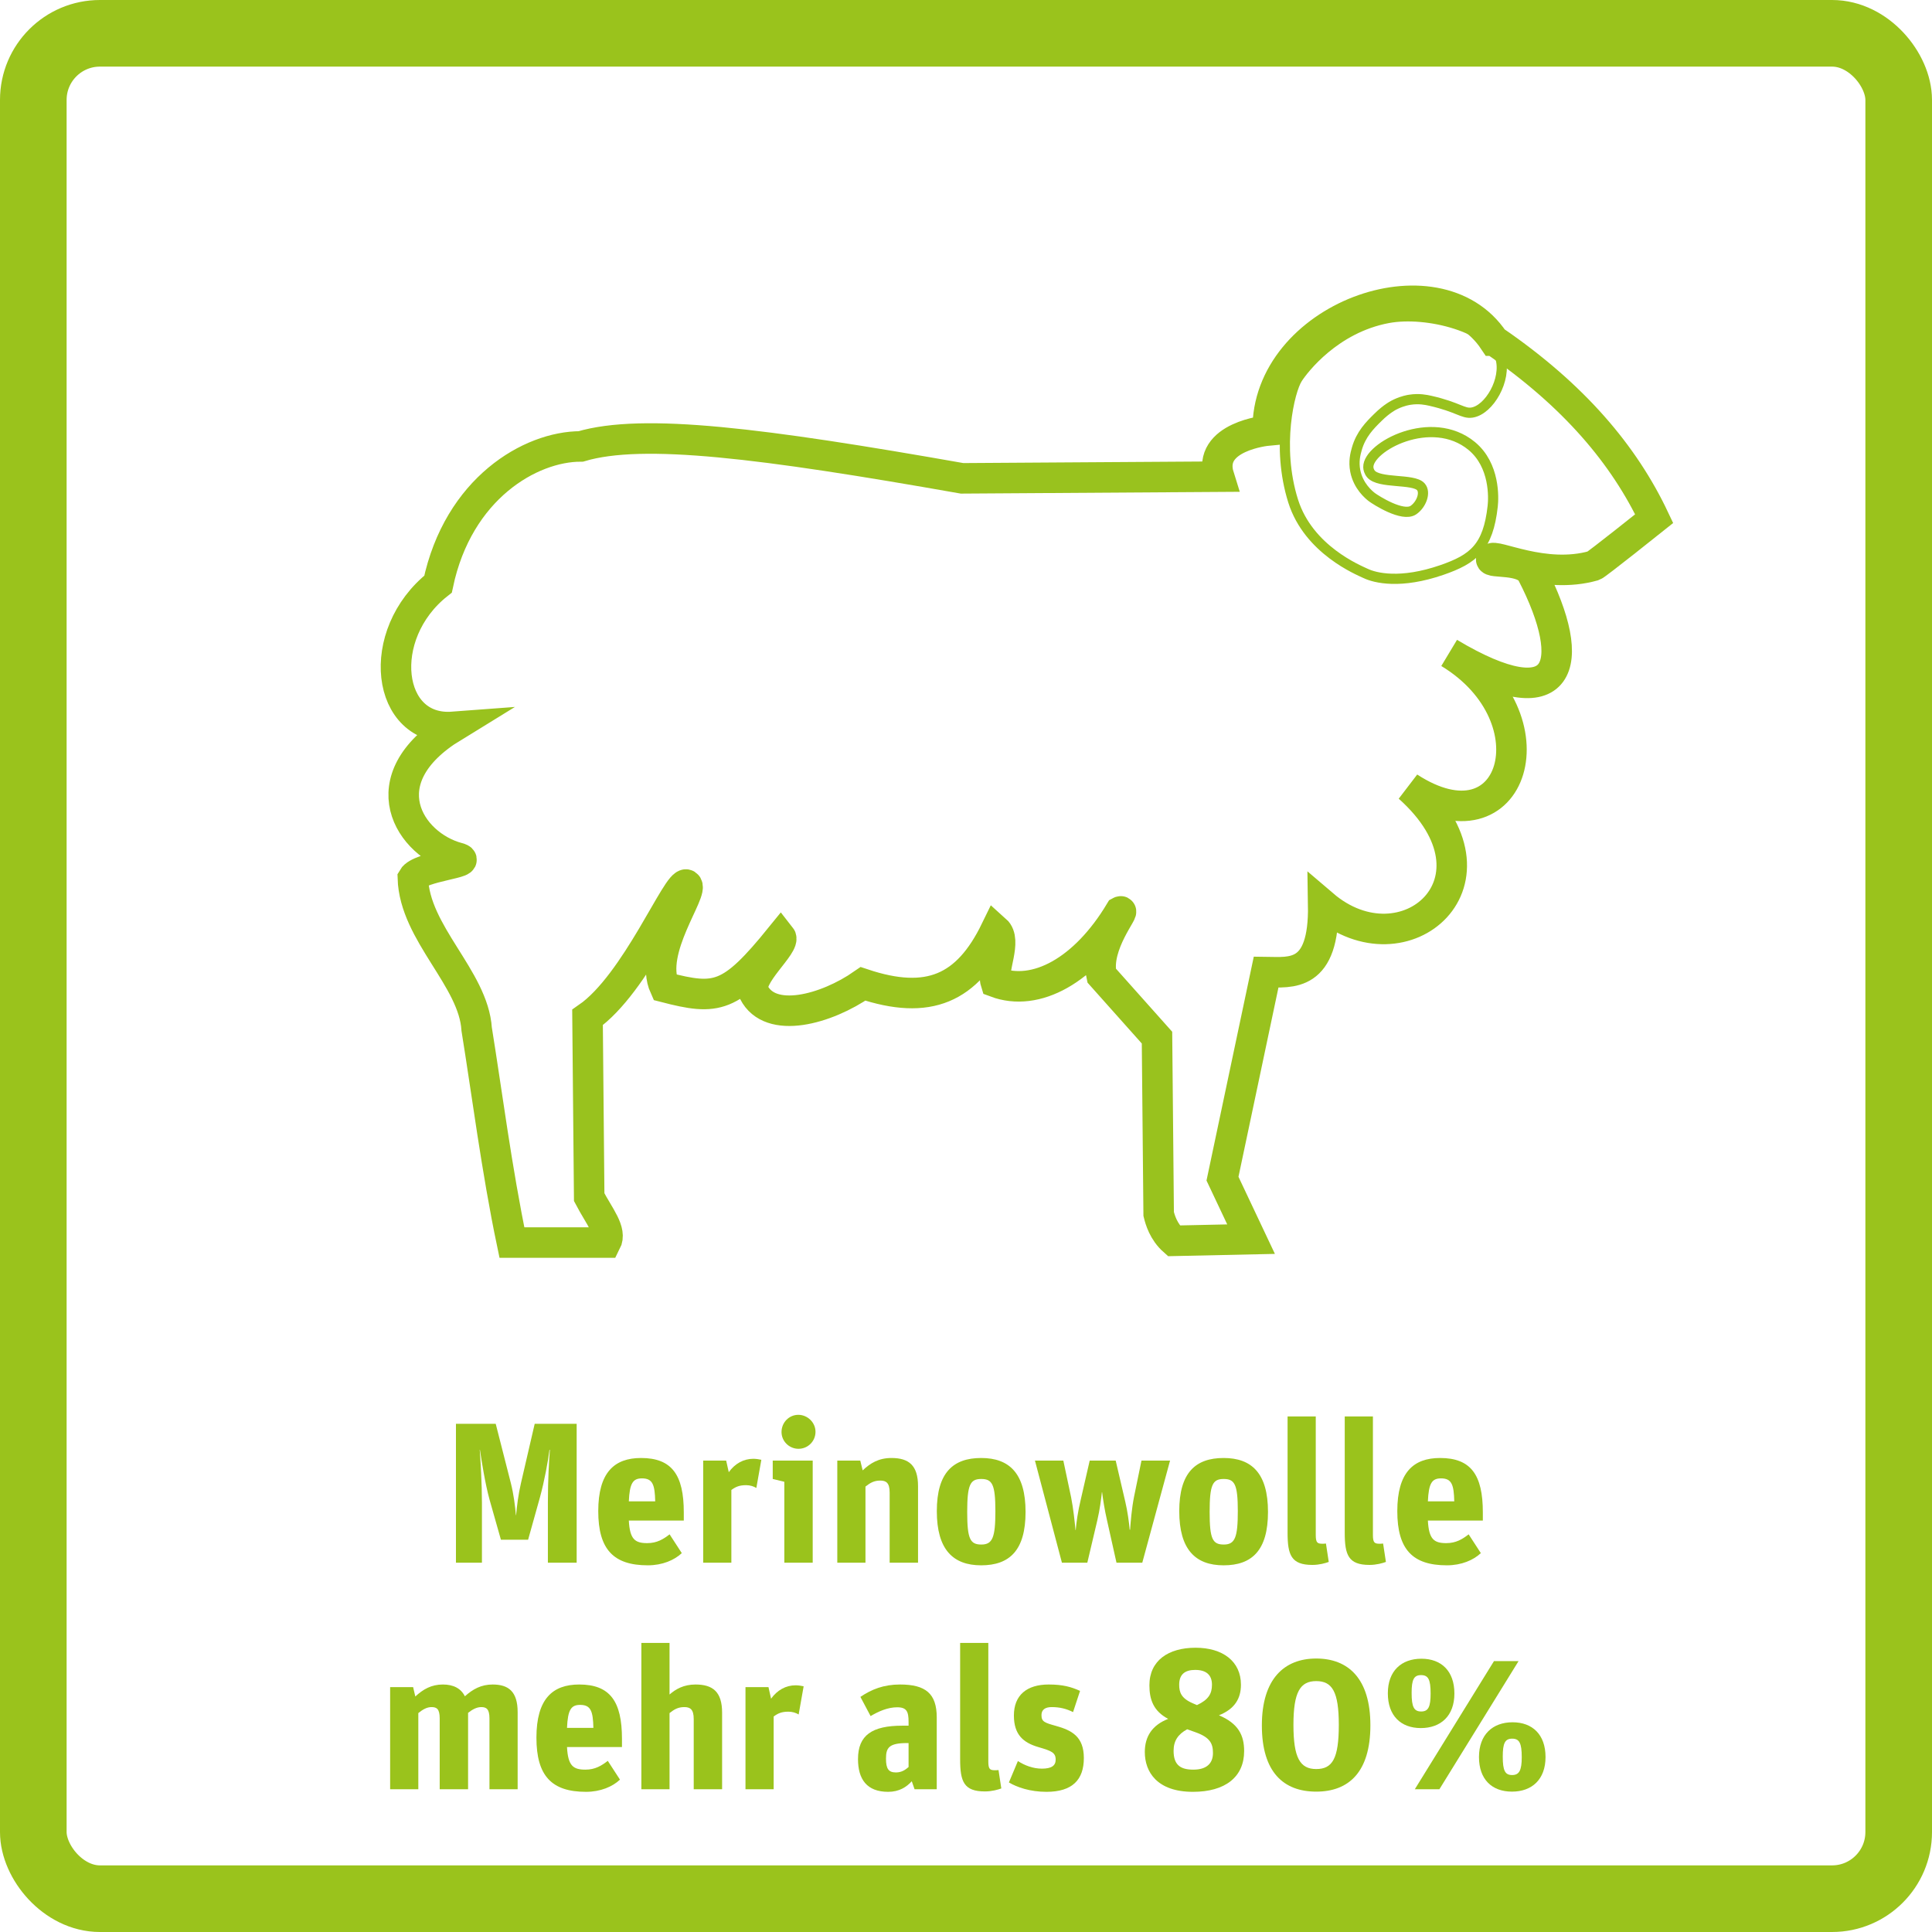
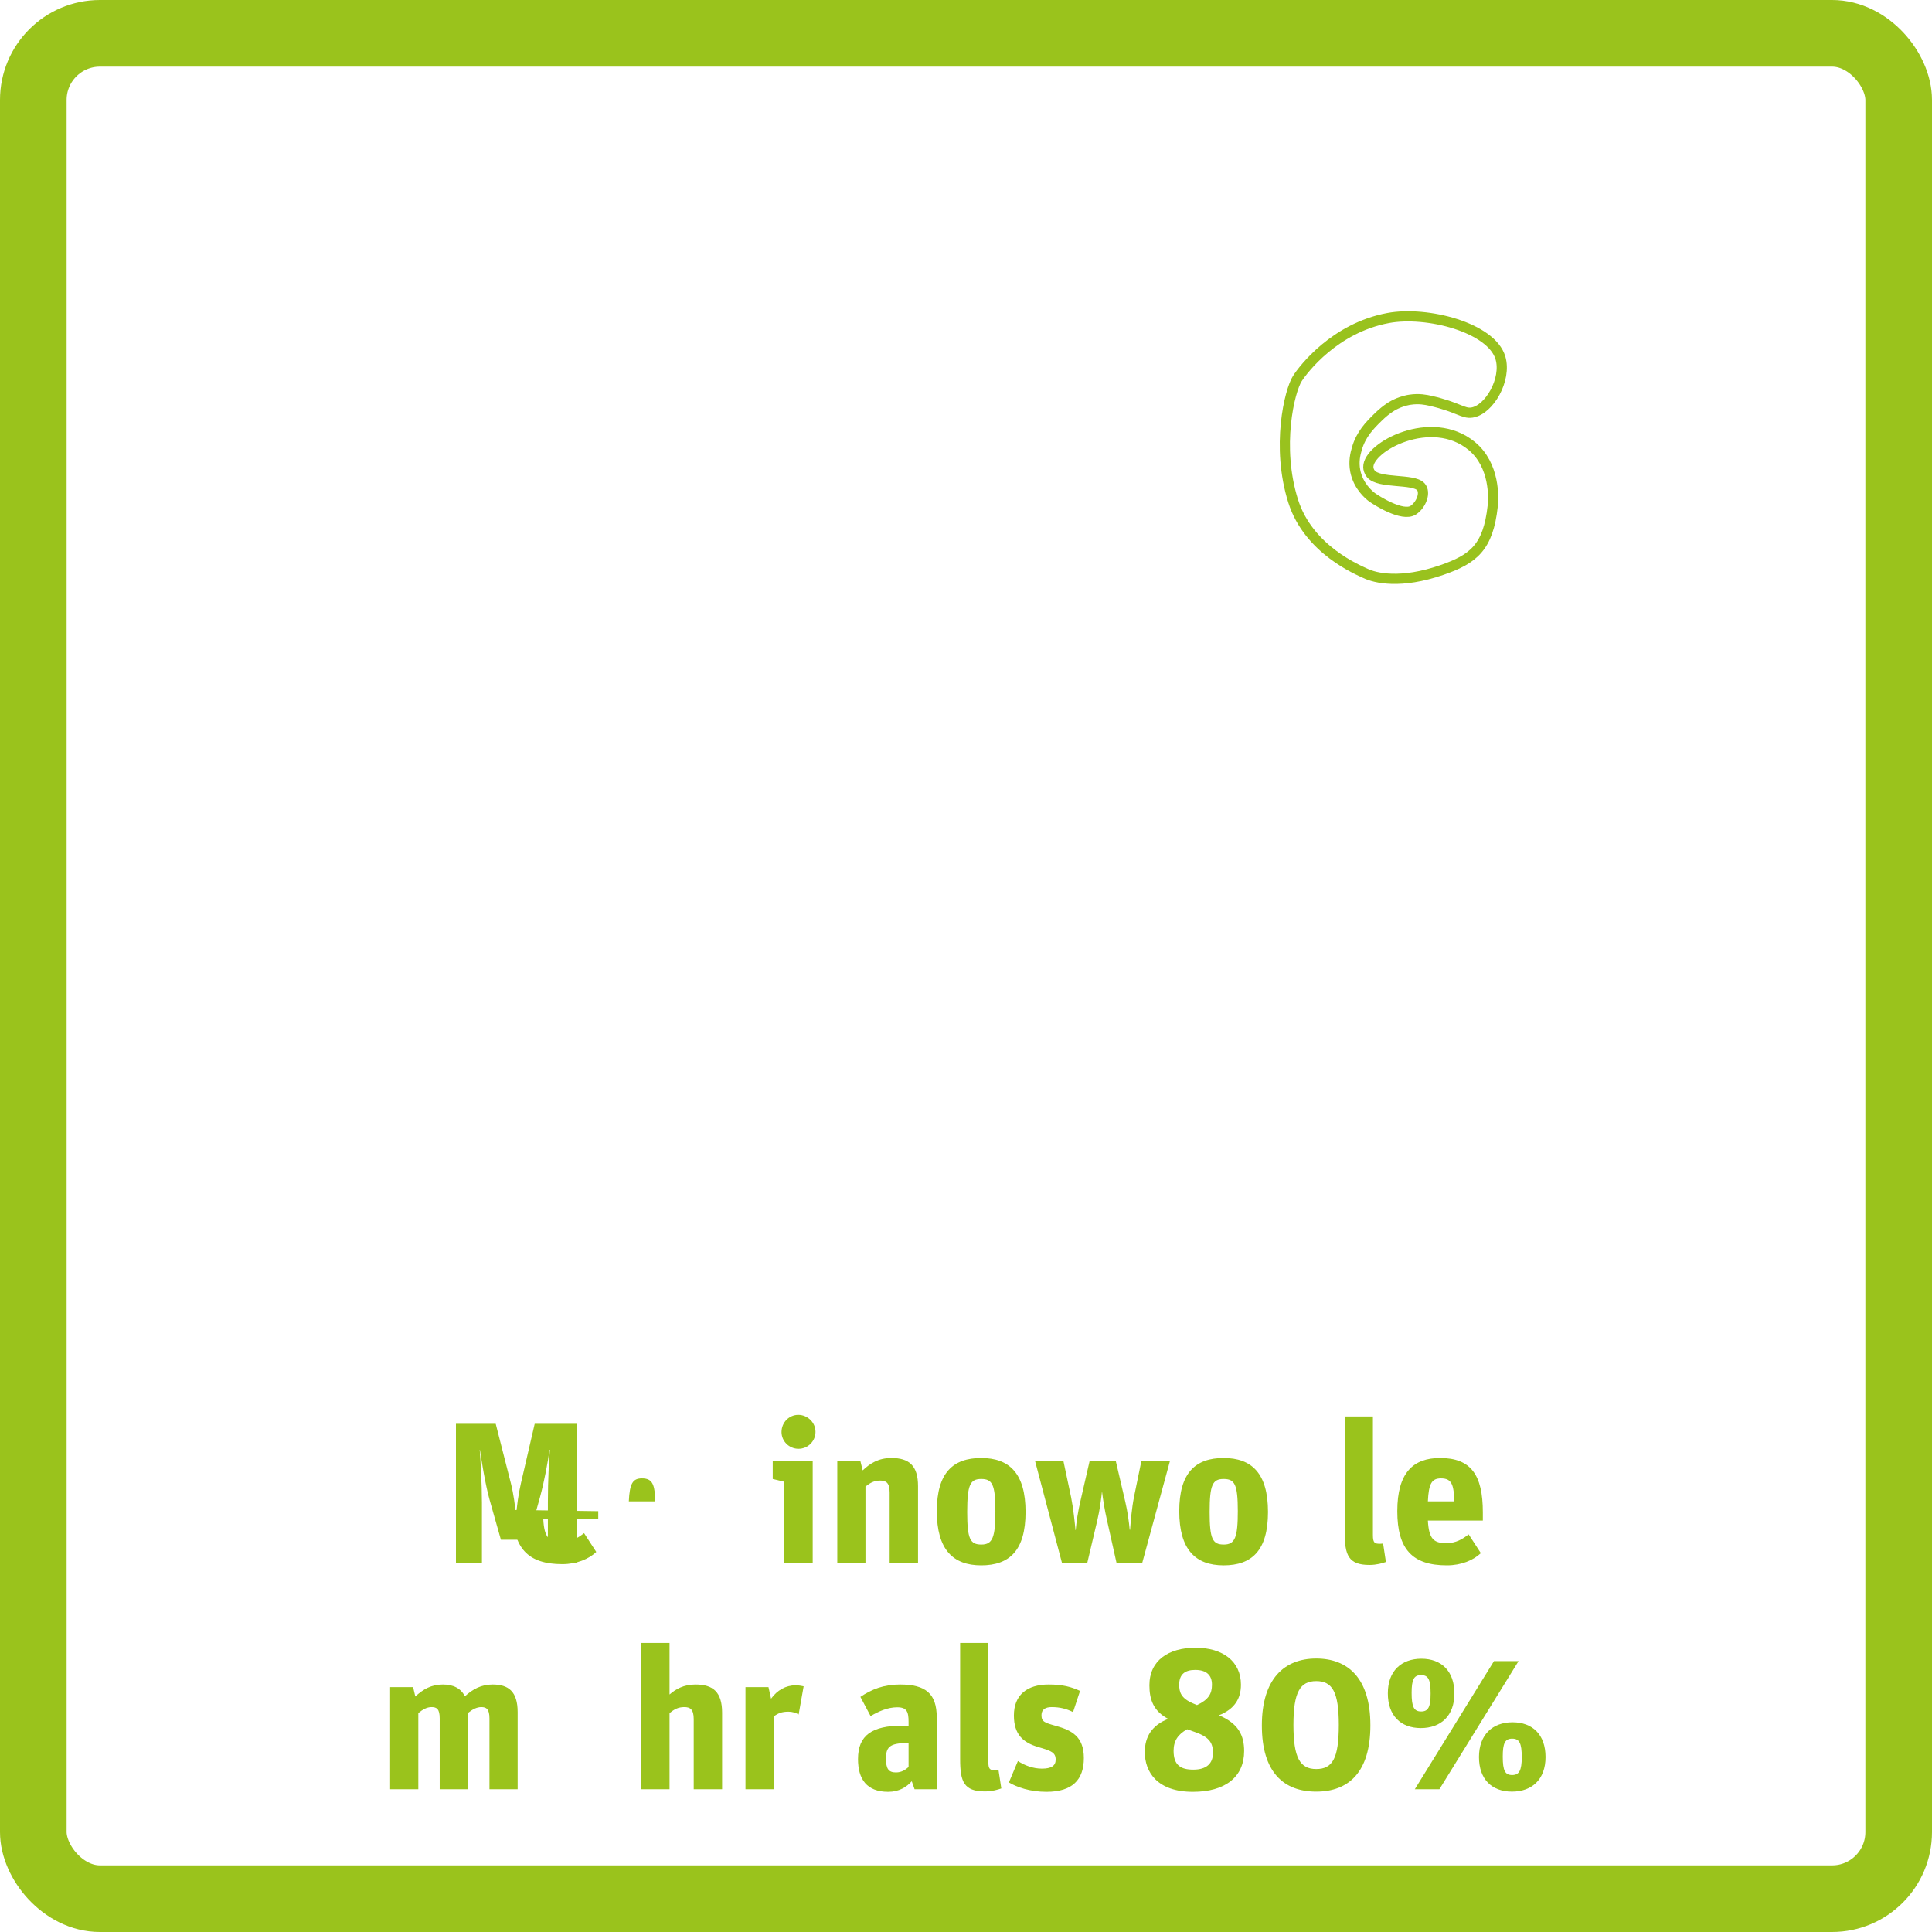
<svg xmlns="http://www.w3.org/2000/svg" viewBox="0 0 290 290">
  <defs>
    <style>
      .cls-1 {
        stroke-width: 1.53px;
      }

      .cls-1, .cls-2 {
        stroke: #99c21e;
        stroke-miterlimit: 10;
      }

      .cls-1, .cls-2, .cls-3 {
        fill: none;
      }

      .cls-2 {
        stroke-width: 4.58px;
      }

      .cls-4 {
        fill: #9ac31c;
      }

      .cls-3 {
        stroke: #9ac31c;
        stroke-linejoin: round;
        stroke-width: 10px;
      }
    </style>
  </defs>
  <g id="Ebene_1" data-name="Ebene 1">
    <g>
      <path class="cls-4" d="m68.44,213.72h5.97l2.28,8.94c.42,1.68.63,3.39.75,4.77h.03c.12-1.38.33-3.09.72-4.77l2.07-8.94h6.3v20.85h-4.32v-9.09c0-3.42.18-6.36.3-7.86h-.06c-.21,1.68-.75,4.65-1.44,7.17l-1.77,6.33h-4.08l-1.71-6.03c-.66-2.4-1.2-5.85-1.44-7.47h-.03c.12,1.56.33,5.01.33,7.95v9h-3.9v-20.85Z" />
-       <path class="cls-4" d="m89.8,226.83c0-5.79,2.4-7.98,6.42-7.98,4.62,0,6.42,2.52,6.42,8.16v1.23h-8.25c.15,2.79.9,3.39,2.76,3.39,1.47,0,2.43-.6,3.36-1.32l1.83,2.82c-1.11,1.05-2.91,1.83-5.1,1.83-5.13,0-7.44-2.37-7.44-8.13Zm4.59-1.47h3.96c-.06-2.46-.36-3.45-1.98-3.45-1.35,0-1.86.69-1.98,3.45Z" />
-       <path class="cls-4" d="m105.55,219.24h3.45l.39,1.74c.93-1.29,2.22-2.01,3.69-2.01.45,0,.93.09,1.2.15l-.75,4.23c-.39-.24-.93-.42-1.53-.42-1.02,0-1.56.24-2.22.72v10.92h-4.23v-15.33Z" />
+       <path class="cls-4" d="m89.8,226.83v1.23h-8.25c.15,2.79.9,3.39,2.76,3.39,1.47,0,2.43-.6,3.36-1.32l1.83,2.82c-1.11,1.05-2.91,1.83-5.1,1.83-5.13,0-7.44-2.37-7.44-8.13Zm4.59-1.47h3.96c-.06-2.46-.36-3.45-1.98-3.45-1.35,0-1.86.69-1.98,3.45Z" />
      <path class="cls-4" d="m117.73,222.42l-1.74-.42v-2.76h6v15.33h-4.26v-12.15Zm-.42-7.47c0-1.44,1.14-2.58,2.52-2.58s2.58,1.14,2.58,2.55-1.14,2.55-2.55,2.55-2.55-1.14-2.55-2.52Z" />
      <path class="cls-4" d="m125.68,219.24h3.45l.36,1.47c1.14-1.08,2.4-1.86,4.32-1.86,2.61,0,3.99,1.11,3.99,4.23v11.49h-4.26v-10.53c0-1.47-.54-1.8-1.41-1.8-.93,0-1.5.33-2.22.9v11.43h-4.23v-15.33Z" />
      <path class="cls-4" d="m140.62,226.83c0-5.76,2.43-7.98,6.66-7.98s6.66,2.31,6.66,8.1-2.43,8.01-6.66,8.01-6.66-2.37-6.66-8.13Zm8.79,0c0-4.05-.48-4.83-2.13-4.83s-2.1.87-2.1,4.95.45,4.89,2.13,4.89,2.1-1.08,2.1-5.01Z" />
      <path class="cls-4" d="m155.35,219.24h4.26l1.17,5.52c.33,1.65.54,3.69.66,4.92h.03c.09-1.14.33-2.82.75-4.56l1.35-5.88h3.9l1.44,6.18c.33,1.38.57,3.12.66,4.2h.06c.09-1.2.24-3.18.6-4.98l1.11-5.4h4.29l-4.17,15.33h-3.87l-1.44-6.45c-.33-1.41-.6-3.15-.72-4.14h-.03c-.12,1.05-.3,2.58-.69,4.23l-1.5,6.36h-3.81l-4.05-15.33Z" />
      <path class="cls-4" d="m177.01,226.83c0-5.76,2.43-7.98,6.66-7.98s6.66,2.31,6.66,8.1-2.43,8.01-6.66,8.01-6.66-2.37-6.66-8.13Zm8.79,0c0-4.05-.48-4.83-2.13-4.83s-2.1.87-2.1,4.95.45,4.89,2.13,4.89,2.1-1.08,2.1-5.01Z" />
-       <path class="cls-4" d="m193.27,230.07v-17.46h4.23v17.79c0,1.17.24,1.32,1.02,1.32.09,0,.24,0,.51-.03l.42,2.76c-.48.18-1.41.45-2.46.45-3.18,0-3.72-1.5-3.72-4.83Z" />
      <path class="cls-4" d="m201.85,230.07v-17.46h4.23v17.79c0,1.17.24,1.32,1.02,1.32.09,0,.24,0,.51-.03l.42,2.76c-.48.18-1.41.45-2.46.45-3.18,0-3.72-1.5-3.72-4.83Z" />
      <path class="cls-4" d="m209.74,226.83c0-5.79,2.4-7.98,6.42-7.98,4.62,0,6.42,2.52,6.42,8.16v1.23h-8.25c.15,2.79.9,3.39,2.76,3.39,1.47,0,2.43-.6,3.36-1.32l1.83,2.82c-1.11,1.05-2.91,1.83-5.1,1.83-5.13,0-7.44-2.37-7.44-8.13Zm4.59-1.47h3.96c-.06-2.46-.36-3.45-1.98-3.45-1.35,0-1.86.69-1.98,3.45Z" />
      <path class="cls-4" d="m58.56,253.24h3.45l.33,1.41c1.17-1.08,2.4-1.8,4.14-1.8,1.56,0,2.7.57,3.3,1.77,1.2-1.08,2.46-1.77,4.17-1.77,2.37,0,3.75,1.05,3.75,4.14v11.58h-4.23v-10.62c0-1.44-.48-1.71-1.23-1.71-.69,0-1.35.36-1.98.87v11.46h-4.26v-10.62c0-1.44-.45-1.71-1.23-1.71-.69,0-1.32.36-1.98.9v11.43h-4.23v-15.33Z" />
-       <path class="cls-4" d="m80.52,260.83c0-5.79,2.4-7.98,6.42-7.98,4.62,0,6.42,2.52,6.42,8.16v1.23h-8.25c.15,2.79.9,3.39,2.76,3.39,1.47,0,2.43-.6,3.36-1.32l1.83,2.82c-1.11,1.05-2.91,1.83-5.1,1.83-5.13,0-7.44-2.37-7.44-8.13Zm4.59-1.47h3.96c-.06-2.46-.36-3.45-1.98-3.45-1.35,0-1.86.69-1.98,3.45Z" />
      <path class="cls-4" d="m96.27,246.61h4.23v7.74c.93-.81,2.13-1.5,3.9-1.5,2.61,0,3.99,1.11,3.99,4.23v11.49h-4.26v-10.53c0-1.47-.54-1.8-1.41-1.8-.93,0-1.5.33-2.22.9v11.43h-4.23v-21.96Z" />
      <path class="cls-4" d="m111.9,253.24h3.45l.39,1.74c.93-1.29,2.22-2.01,3.69-2.01.45,0,.93.09,1.2.15l-.75,4.23c-.39-.24-.93-.42-1.53-.42-1.02,0-1.56.24-2.22.72v10.92h-4.23v-15.33Z" />
      <path class="cls-4" d="m128.79,264.04c0-3.57,2.1-5.01,6.66-5.01h.93v-.57c0-1.53-.27-2.19-1.71-2.19s-2.82.63-3.99,1.32l-1.53-2.88c1.68-1.14,3.51-1.86,5.94-1.86,3.84,0,5.52,1.35,5.52,4.95v10.77h-3.33l-.42-1.2c-.78.87-1.89,1.59-3.54,1.59-3.21,0-4.53-1.89-4.53-4.92Zm7.59,1.2v-3.6h-.21c-2.73,0-3.18.69-3.18,2.34,0,1.53.39,2.07,1.5,2.07.84,0,1.41-.39,1.89-.81Z" />
      <path class="cls-4" d="m144.12,264.07v-17.46h4.23v17.79c0,1.17.24,1.32,1.02,1.32.09,0,.24,0,.51-.03l.42,2.76c-.48.18-1.41.45-2.46.45-3.18,0-3.72-1.5-3.72-4.83Z" />
      <path class="cls-4" d="m151.44,267.55l1.35-3.21c1.02.66,2.28,1.14,3.6,1.14,1.41,0,2.07-.42,2.07-1.35,0-1.08-.66-1.32-2.61-1.89-2.25-.66-3.66-1.86-3.66-4.74,0-3.06,1.95-4.65,5.22-4.65,2.13,0,3.39.36,4.71.96l-1.05,3.18c-1.02-.51-2.01-.75-3.21-.75-.93,0-1.53.36-1.53,1.2,0,.99.45,1.14,2.16,1.62,2.37.66,4.2,1.59,4.2,4.83s-1.71,5.07-5.61,5.07c-2.46,0-4.44-.69-5.64-1.41Z" />
      <path class="cls-4" d="m171.84,262.99c0-2.34,1.11-4.05,3.51-4.98-2.22-1.17-2.82-2.91-2.82-5.04,0-3.72,2.85-5.64,6.93-5.64s6.81,2.04,6.81,5.55c0,2.1-.96,3.66-3.3,4.59,2.91,1.23,3.78,3,3.78,5.37,0,3.9-2.85,6.12-7.68,6.12-5.4,0-7.23-3-7.23-5.97Zm6.36-3.42c-1.38.75-2.04,1.74-2.04,3.24,0,2.19,1.11,2.82,2.97,2.82,2.01,0,2.94-.96,2.94-2.49,0-1.41-.42-2.34-2.61-3.12l-1.26-.45Zm.84-3.9l.63.27c1.74-.81,2.25-1.71,2.25-3.06,0-1.5-.9-2.22-2.52-2.22-1.53,0-2.4.66-2.4,2.22,0,1.14.3,2.04,2.04,2.79Z" />
      <path class="cls-4" d="m189.41,259c0-6.99,3.36-10.05,8.16-10.05s8.13,3,8.13,10.02-3.24,9.96-8.13,9.96-8.16-2.91-8.16-9.93Zm11.55-.09c0-4.98-.99-6.57-3.39-6.57s-3.42,1.62-3.42,6.57.99,6.63,3.42,6.63,3.39-1.56,3.39-6.63Z" />
      <path class="cls-4" d="m208.32,254.17c0-3.36,2.04-5.19,5.04-5.19s4.95,1.86,4.95,5.22-2.04,5.19-5.04,5.19-4.95-1.86-4.95-5.22Zm6.42.03c0-2.13-.36-2.76-1.44-2.76s-1.41.69-1.41,2.67c0,2.13.36,2.79,1.44,2.79s1.41-.72,1.41-2.7Zm9.51-4.86h3.69l-11.88,19.23h-3.69l11.88-19.23Zm-2.25,14.4c0-3.36,2.04-5.22,5.04-5.22s4.95,1.86,4.95,5.22-2.04,5.19-5.04,5.19-4.95-1.83-4.95-5.19Zm6.42.03c0-2.13-.36-2.79-1.44-2.79s-1.41.69-1.41,2.7c0,2.13.36,2.76,1.41,2.76s1.44-.69,1.44-2.67Z" />
    </g>
    <rect class="cls-3" x="5" y="5" width="280" height="280" rx="10" ry="10" />
  </g>
  <g id="Ebene_2" data-name="Ebene 2">
    <g>
-       <path class="cls-2" d="m224.27,51.13c12.04,8.25,19.53,17.2,24.03,26.72,0,0-8.7,6.95-9.08,7.06-7.46,2.14-15.03-1.92-15.38-1.01-.27.72,4.92-.17,6.13,2.18,7.07,13.73,4.56,22.07-12.44,11.93,16,9.7,9.79,30.45-6.05,20.17,15.66,14-.67,28.07-12.86,17.65.18,10.95-4.85,10.12-8.57,10.08l-6.55,31.01,4.29,9.08-11.6.25c-1.56-1.38-2.06-3.18-2.27-4.03l-.25-26.47-8.32-9.33c-1.02-4.61,3.82-10.15,2.77-9.58-5.29,8.82-12.61,12.86-18.66,10.59-.59-1.88,1.75-6.26,0-7.82-4.29,8.82-10.08,11.35-19.92,8.07-5.53,3.85-13.92,6.14-16.39,1.26-1.18-2.33,4.93-7.18,4.03-8.32-7.56,9.33-9.58,9.58-17.4,7.56-2.52-5.55,4.55-14.56,3.28-15.38-1.28-.81-7.56,14.87-14.87,19.92l.25,26.98c1.52,2.91,3.43,5.06,2.52,6.81h-14.12c-2.27-10.84-3.78-22.69-5.29-32.02-.48-7.65-9.33-14.37-9.58-22.69,1.01-1.78,9.41-2.34,6.81-3.03-7.35-1.93-13.64-11.77-.76-19.66-10.08.76-11.85-13.87-2.27-21.43,3.03-14.37,13.87-20.67,21.43-20.67,9.33-2.77,27.23-.5,57.23,4.79l38.57-.25c-1.91-6.08,7.31-6.93,7.31-6.93-.25-16.89,25.38-26.35,33.95-13.49Z" />
      <path class="cls-1" d="m205.77,71.13c1.25,1.5,6.35.68,7.49,1.92.79.86.09,2.71-1.11,3.52-1.61,1.08-5.64-1.51-6.23-1.95-.44-.34-2.04-1.64-2.49-3.93-.28-1.43.02-2.57.23-3.3.62-2.21,1.97-3.56,3.15-4.72,1.38-1.37,2.43-1.88,2.76-2.03,1.01-.47,1.85-.61,2.08-.64,1.35-.21,2.43.02,3.05.16,4.2.96,4.9,1.97,6.24,1.77,2.59-.39,5.24-4.97,4.28-8.21-1.35-4.54-11-7.08-16.87-5.98-7.97,1.49-12.69,7.64-13.61,9.08-1.17,1.81-3.22,10.21-.63,18.4,2.32,7.33,9.84,10.36,10.84,10.84,1.5.72,5.29,1.63,11.47-.5,4.74-1.64,6.96-3.39,7.64-9.59.14-1.24.35-6.13-3.14-9.02-6.03-4.99-15.61.12-15.53,3.17,0,.25.1.68.4,1.03Z" />
    </g>
  </g>
</svg>